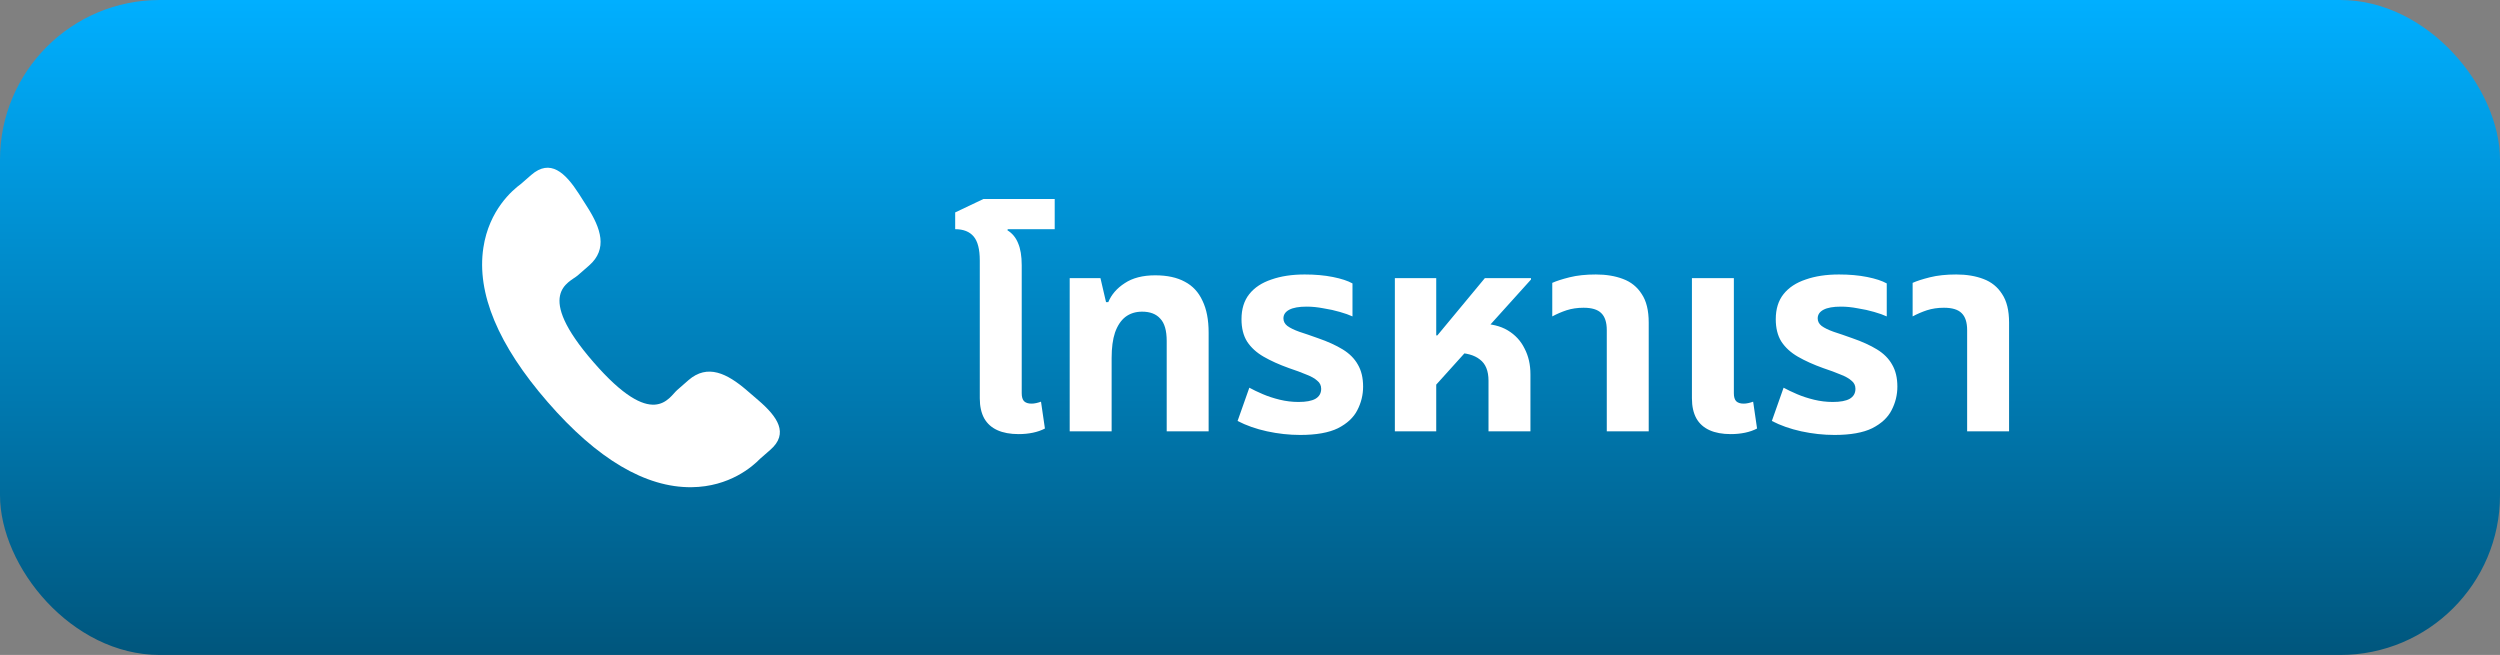
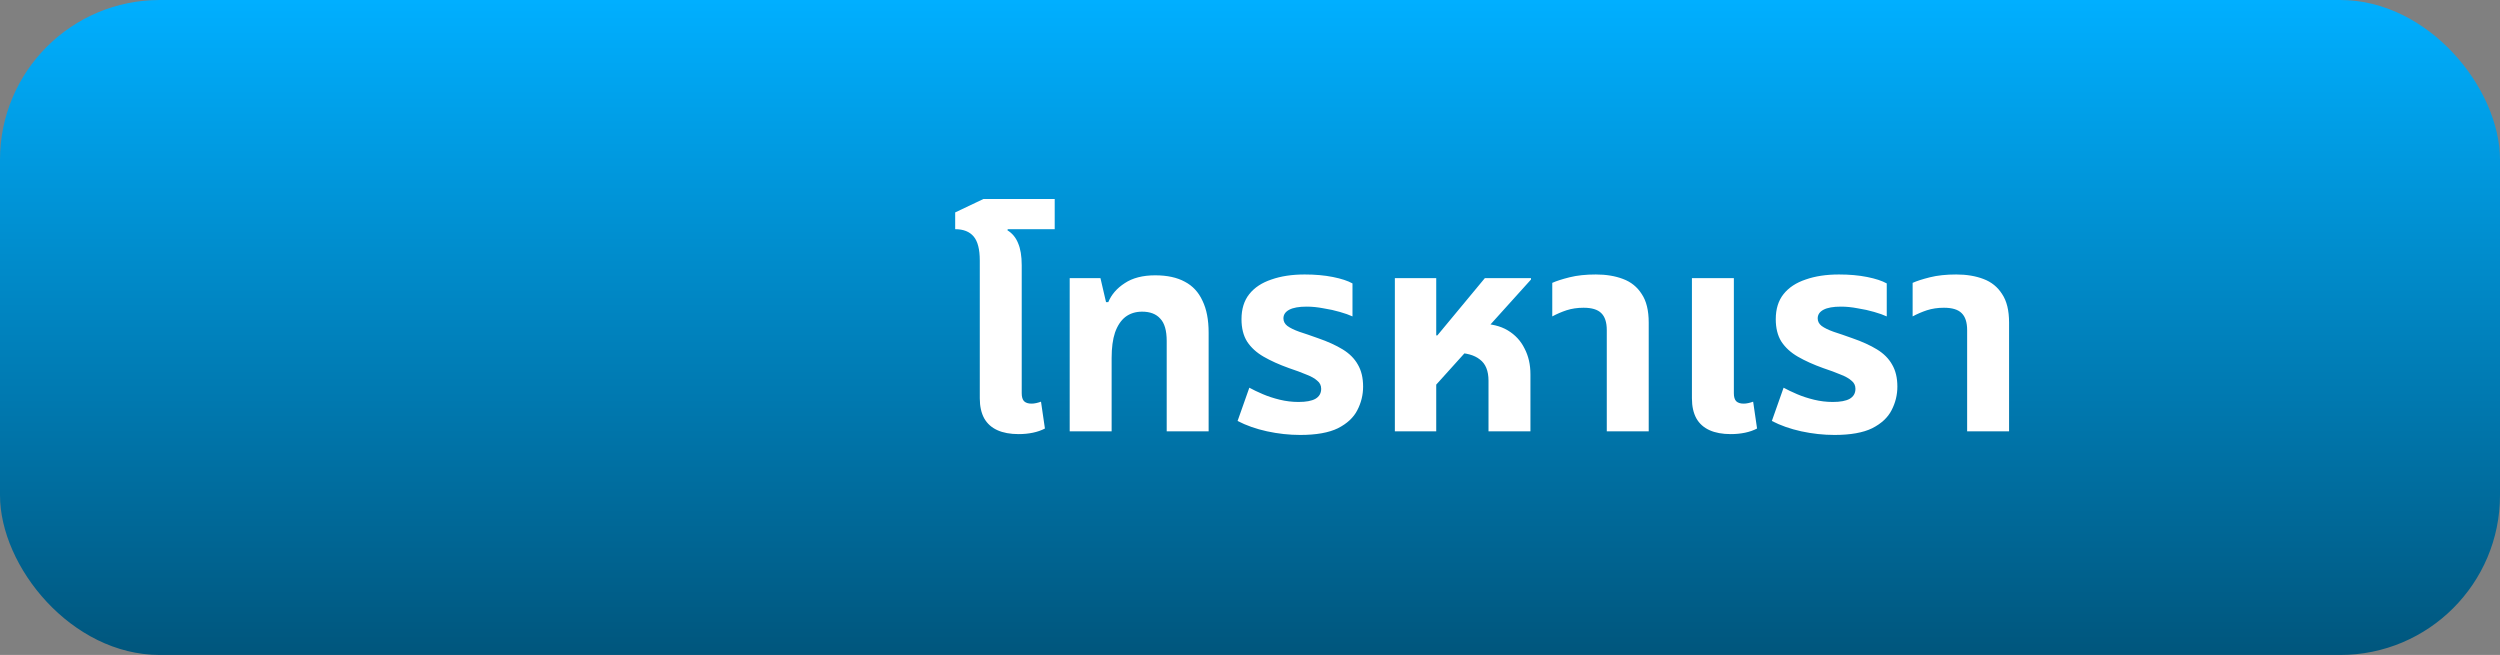
<svg xmlns="http://www.w3.org/2000/svg" width="313" height="82" viewBox="0 0 313 82" fill="none">
  <rect x="0" y="0" width="313" height="82" fill="#808080" stroke="none" />
  <rect width="313" height="82" rx="20" fill="url(#paint0_linear_156_16)" />
  <path d="M122.669 38.32V32.615C122.669 31.215 122.413 30.212 121.899 29.605C121.386 28.998 120.616 28.695 119.589 28.695V26.595L123.124 24.915H132.049V28.695H126.169L126.134 28.835C126.741 29.208 127.184 29.745 127.464 30.445C127.768 31.145 127.919 32.067 127.919 33.21V38.32H122.669ZM127.534 54.35C126.484 54.35 125.598 54.187 124.874 53.86C124.151 53.533 123.603 53.043 123.229 52.39C122.856 51.713 122.669 50.873 122.669 49.87V34.82H127.919V49.24C127.919 49.683 128.013 50.01 128.199 50.22C128.409 50.43 128.724 50.535 129.144 50.535C129.331 50.535 129.529 50.512 129.739 50.465C129.949 50.418 130.148 50.36 130.334 50.29L130.824 53.65C130.381 53.883 129.879 54.058 129.319 54.175C128.759 54.292 128.164 54.35 127.534 54.35ZM133.926 54V34.82H137.776L138.476 37.83H138.756C139.153 36.873 139.841 36.08 140.821 35.45C141.801 34.797 143.073 34.47 144.636 34.47C146.13 34.47 147.366 34.738 148.346 35.275C149.326 35.788 150.061 36.582 150.551 37.655C151.065 38.705 151.321 40.035 151.321 41.645V54H146.071V42.695C146.071 41.388 145.803 40.455 145.266 39.895C144.753 39.312 143.995 39.02 142.991 39.02C142.175 39.02 141.475 39.242 140.891 39.685C140.331 40.128 139.9 40.782 139.596 41.645C139.316 42.485 139.176 43.547 139.176 44.83V54H133.926ZM162.786 54.455C161.409 54.455 160.021 54.303 158.621 54C157.244 53.697 156.019 53.265 154.946 52.705L156.416 48.54C156.883 48.797 157.443 49.065 158.096 49.345C158.749 49.625 159.461 49.858 160.231 50.045C161.001 50.232 161.783 50.325 162.576 50.325C163.509 50.325 164.209 50.197 164.676 49.94C165.166 49.66 165.411 49.24 165.411 48.68C165.411 48.26 165.248 47.922 164.921 47.665C164.618 47.385 164.163 47.128 163.556 46.895C162.949 46.638 162.226 46.37 161.386 46.09C160.149 45.647 159.088 45.168 158.201 44.655C157.314 44.142 156.626 43.512 156.136 42.765C155.669 42.018 155.436 41.085 155.436 39.965C155.436 38.682 155.763 37.632 156.416 36.815C157.069 35.998 157.991 35.392 159.181 34.995C160.371 34.575 161.759 34.365 163.346 34.365C164.653 34.365 165.831 34.47 166.881 34.68C167.931 34.89 168.748 35.158 169.331 35.485V39.615C168.934 39.428 168.409 39.242 167.756 39.055C167.126 38.868 166.438 38.717 165.691 38.6C164.968 38.46 164.268 38.39 163.591 38.39C162.634 38.39 161.911 38.518 161.421 38.775C160.931 39.032 160.686 39.393 160.686 39.86C160.686 40.233 160.849 40.548 161.176 40.805C161.526 41.062 162.028 41.307 162.681 41.54C163.334 41.75 164.116 42.018 165.026 42.345C166.239 42.765 167.266 43.232 168.106 43.745C168.946 44.258 169.576 44.888 169.996 45.635C170.439 46.382 170.661 47.303 170.661 48.4C170.661 49.45 170.416 50.442 169.926 51.375C169.459 52.285 168.654 53.032 167.511 53.615C166.368 54.175 164.793 54.455 162.786 54.455ZM174.636 54V34.82H179.816V41.995H179.956L185.906 34.82H191.681V34.995L179.816 48.155V54H174.636ZM186.361 54V47.665C186.361 46.428 185.999 45.542 185.276 45.005C184.576 44.445 183.549 44.165 182.196 44.165L185.276 40.525C186.676 40.525 187.843 40.805 188.776 41.365C189.709 41.925 190.409 42.683 190.876 43.64C191.366 44.573 191.611 45.647 191.611 46.86V54H186.361ZM201.169 54V41.33C201.169 40.35 200.935 39.638 200.469 39.195C200.025 38.752 199.29 38.53 198.264 38.53C197.494 38.53 196.782 38.635 196.129 38.845C195.499 39.055 194.904 39.312 194.344 39.615V35.415C194.857 35.182 195.58 34.948 196.514 34.715C197.447 34.482 198.544 34.365 199.804 34.365C201.087 34.365 202.219 34.552 203.199 34.925C204.202 35.298 204.984 35.928 205.544 36.815C206.127 37.678 206.419 38.868 206.419 40.385V54H201.169ZM216.694 54.35C215.644 54.35 214.757 54.187 214.034 53.86C213.31 53.533 212.762 53.043 212.389 52.39C212.015 51.713 211.829 50.873 211.829 49.87V34.82H217.079V49.24C217.079 49.683 217.172 50.01 217.359 50.22C217.569 50.43 217.884 50.535 218.304 50.535C218.49 50.535 218.689 50.512 218.899 50.465C219.109 50.418 219.307 50.36 219.494 50.29L219.984 53.65C219.54 53.883 219.039 54.058 218.479 54.175C217.919 54.292 217.324 54.35 216.694 54.35ZM229.676 54.455C228.299 54.455 226.911 54.303 225.511 54C224.134 53.697 222.909 53.265 221.836 52.705L223.306 48.54C223.772 48.797 224.332 49.065 224.986 49.345C225.639 49.625 226.351 49.858 227.121 50.045C227.891 50.232 228.672 50.325 229.466 50.325C230.399 50.325 231.099 50.197 231.566 49.94C232.056 49.66 232.301 49.24 232.301 48.68C232.301 48.26 232.137 47.922 231.811 47.665C231.507 47.385 231.052 47.128 230.446 46.895C229.839 46.638 229.116 46.37 228.276 46.09C227.039 45.647 225.977 45.168 225.091 44.655C224.204 44.142 223.516 43.512 223.026 42.765C222.559 42.018 222.326 41.085 222.326 39.965C222.326 38.682 222.652 37.632 223.306 36.815C223.959 35.998 224.881 35.392 226.071 34.995C227.261 34.575 228.649 34.365 230.236 34.365C231.542 34.365 232.721 34.47 233.771 34.68C234.821 34.89 235.637 35.158 236.221 35.485V39.615C235.824 39.428 235.299 39.242 234.646 39.055C234.016 38.868 233.327 38.717 232.581 38.6C231.857 38.46 231.157 38.39 230.481 38.39C229.524 38.39 228.801 38.518 228.311 38.775C227.821 39.032 227.576 39.393 227.576 39.86C227.576 40.233 227.739 40.548 228.066 40.805C228.416 41.062 228.917 41.307 229.571 41.54C230.224 41.75 231.006 42.018 231.916 42.345C233.129 42.765 234.156 43.232 234.996 43.745C235.836 44.258 236.466 44.888 236.886 45.635C237.329 46.382 237.551 47.303 237.551 48.4C237.551 49.45 237.306 50.442 236.816 51.375C236.349 52.285 235.544 53.032 234.401 53.615C233.257 54.175 231.682 54.455 229.676 54.455ZM246.286 54V41.33C246.286 40.35 246.052 39.638 245.586 39.195C245.142 38.752 244.407 38.53 243.381 38.53C242.611 38.53 241.899 38.635 241.246 38.845C240.616 39.055 240.021 39.312 239.461 39.615V35.415C239.974 35.182 240.697 34.948 241.631 34.715C242.564 34.482 243.661 34.365 244.921 34.365C246.204 34.365 247.336 34.552 248.316 34.925C249.319 35.298 250.101 35.928 250.661 36.815C251.244 37.678 251.536 38.868 251.536 40.385V54H246.286Z" fill="white" />
  <g clip-path="url(#clip0_156_16)">
-     <path d="M93.465 48.84C91.048 46.773 88.596 45.521 86.209 47.585L84.784 48.832C83.742 49.737 81.803 53.968 74.307 45.345C66.813 36.733 71.272 35.392 72.317 34.495L73.75 33.246C76.124 31.177 75.228 28.574 73.516 25.894L72.482 24.27C70.762 21.596 68.889 19.84 66.508 21.905L65.222 23.029C64.17 23.796 61.229 26.287 60.516 31.02C59.657 36.699 62.365 43.202 68.57 50.337C74.767 57.475 80.835 61.061 86.582 60.998C91.359 60.947 94.244 58.384 95.146 57.452L96.437 56.326C98.811 54.263 97.336 52.162 94.918 50.09L93.465 48.84Z" fill="white" />
+     <path d="M93.465 48.84C91.048 46.773 88.596 45.521 86.209 47.585L84.784 48.832C83.742 49.737 81.803 53.968 74.307 45.345C66.813 36.733 71.272 35.392 72.317 34.495L73.75 33.246C76.124 31.177 75.228 28.574 73.516 25.894L72.482 24.27C70.762 21.596 68.889 19.84 66.508 21.905L65.222 23.029C64.17 23.796 61.229 26.287 60.516 31.02C59.657 36.699 62.365 43.202 68.57 50.337C74.767 57.475 80.835 61.061 86.582 60.998C91.359 60.947 94.244 58.384 95.146 57.452L96.437 56.326L93.465 48.84Z" fill="white" />
  </g>
  <defs>
    <linearGradient id="paint0_linear_156_16" x1="156.5" y1="0" x2="156.5" y2="82" gradientUnits="userSpaceOnUse">
      <stop stop-color="#00AFFF" />
      <stop offset="1" stop-color="#00567D" />
    </linearGradient>
    <clipPath id="clip0_156_16">
-       <rect width="40" height="40" fill="white" transform="translate(59 21)" />
-     </clipPath>
+       </clipPath>
  </defs>
</svg>